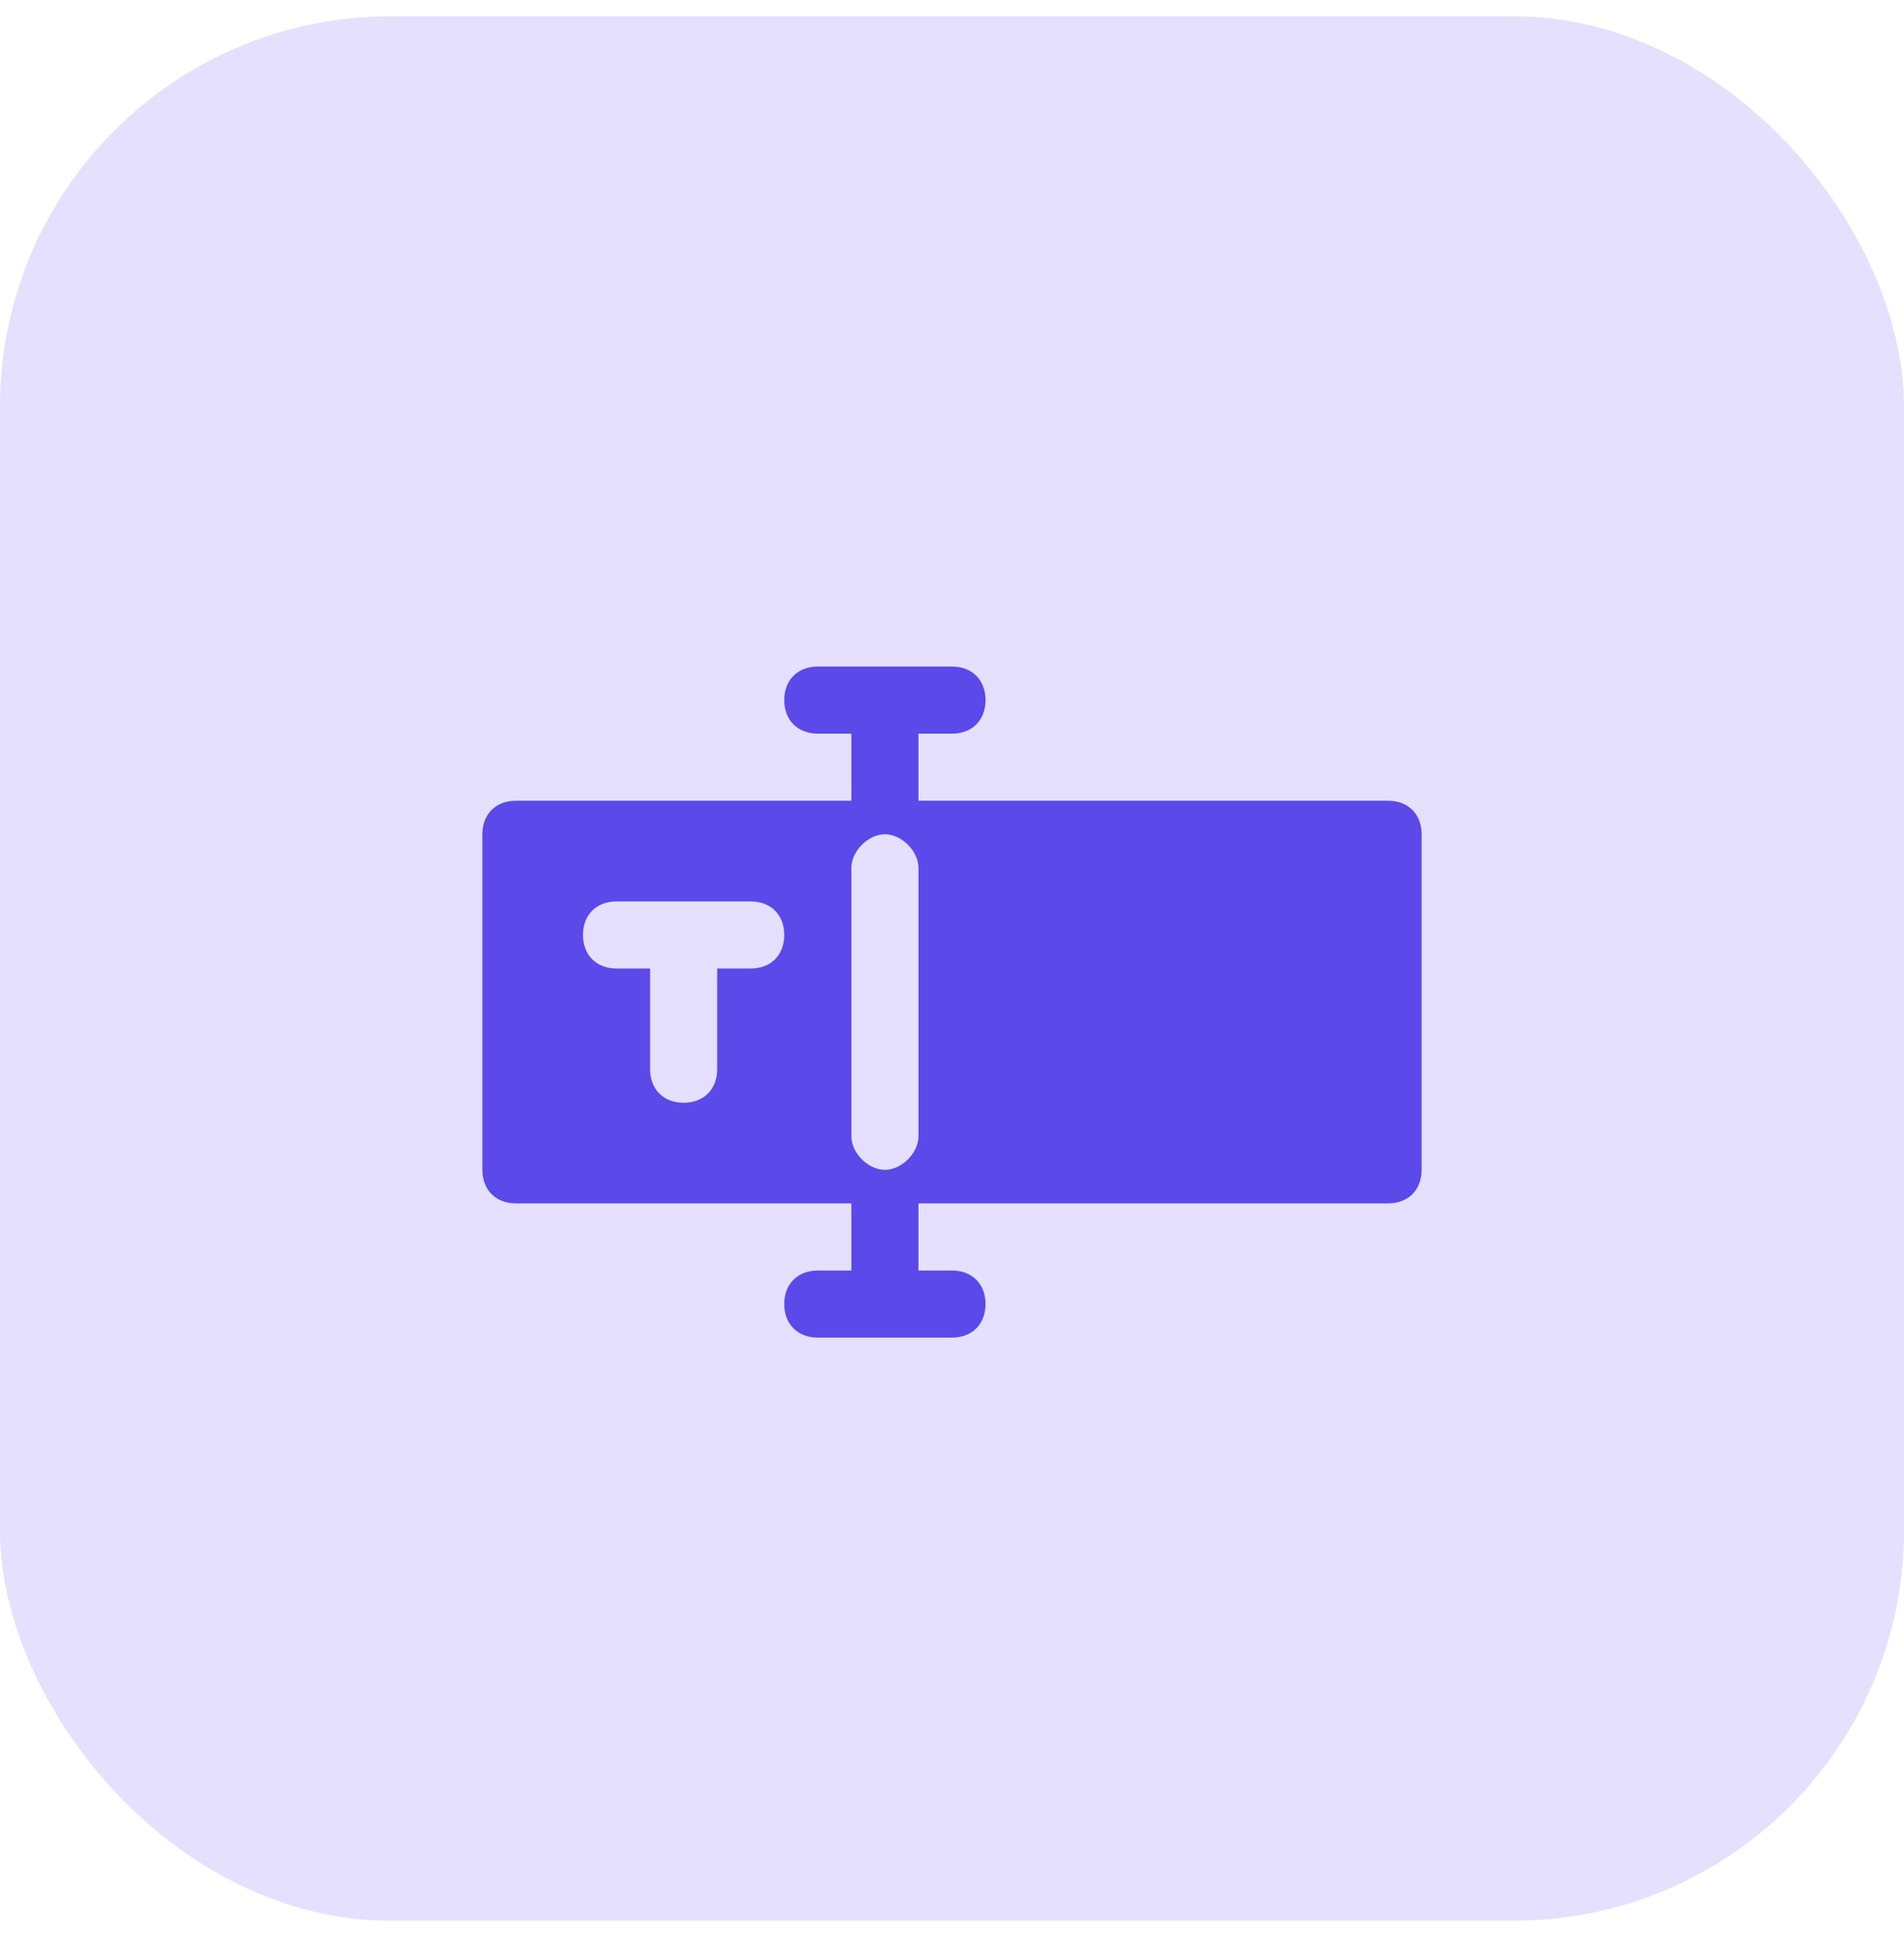
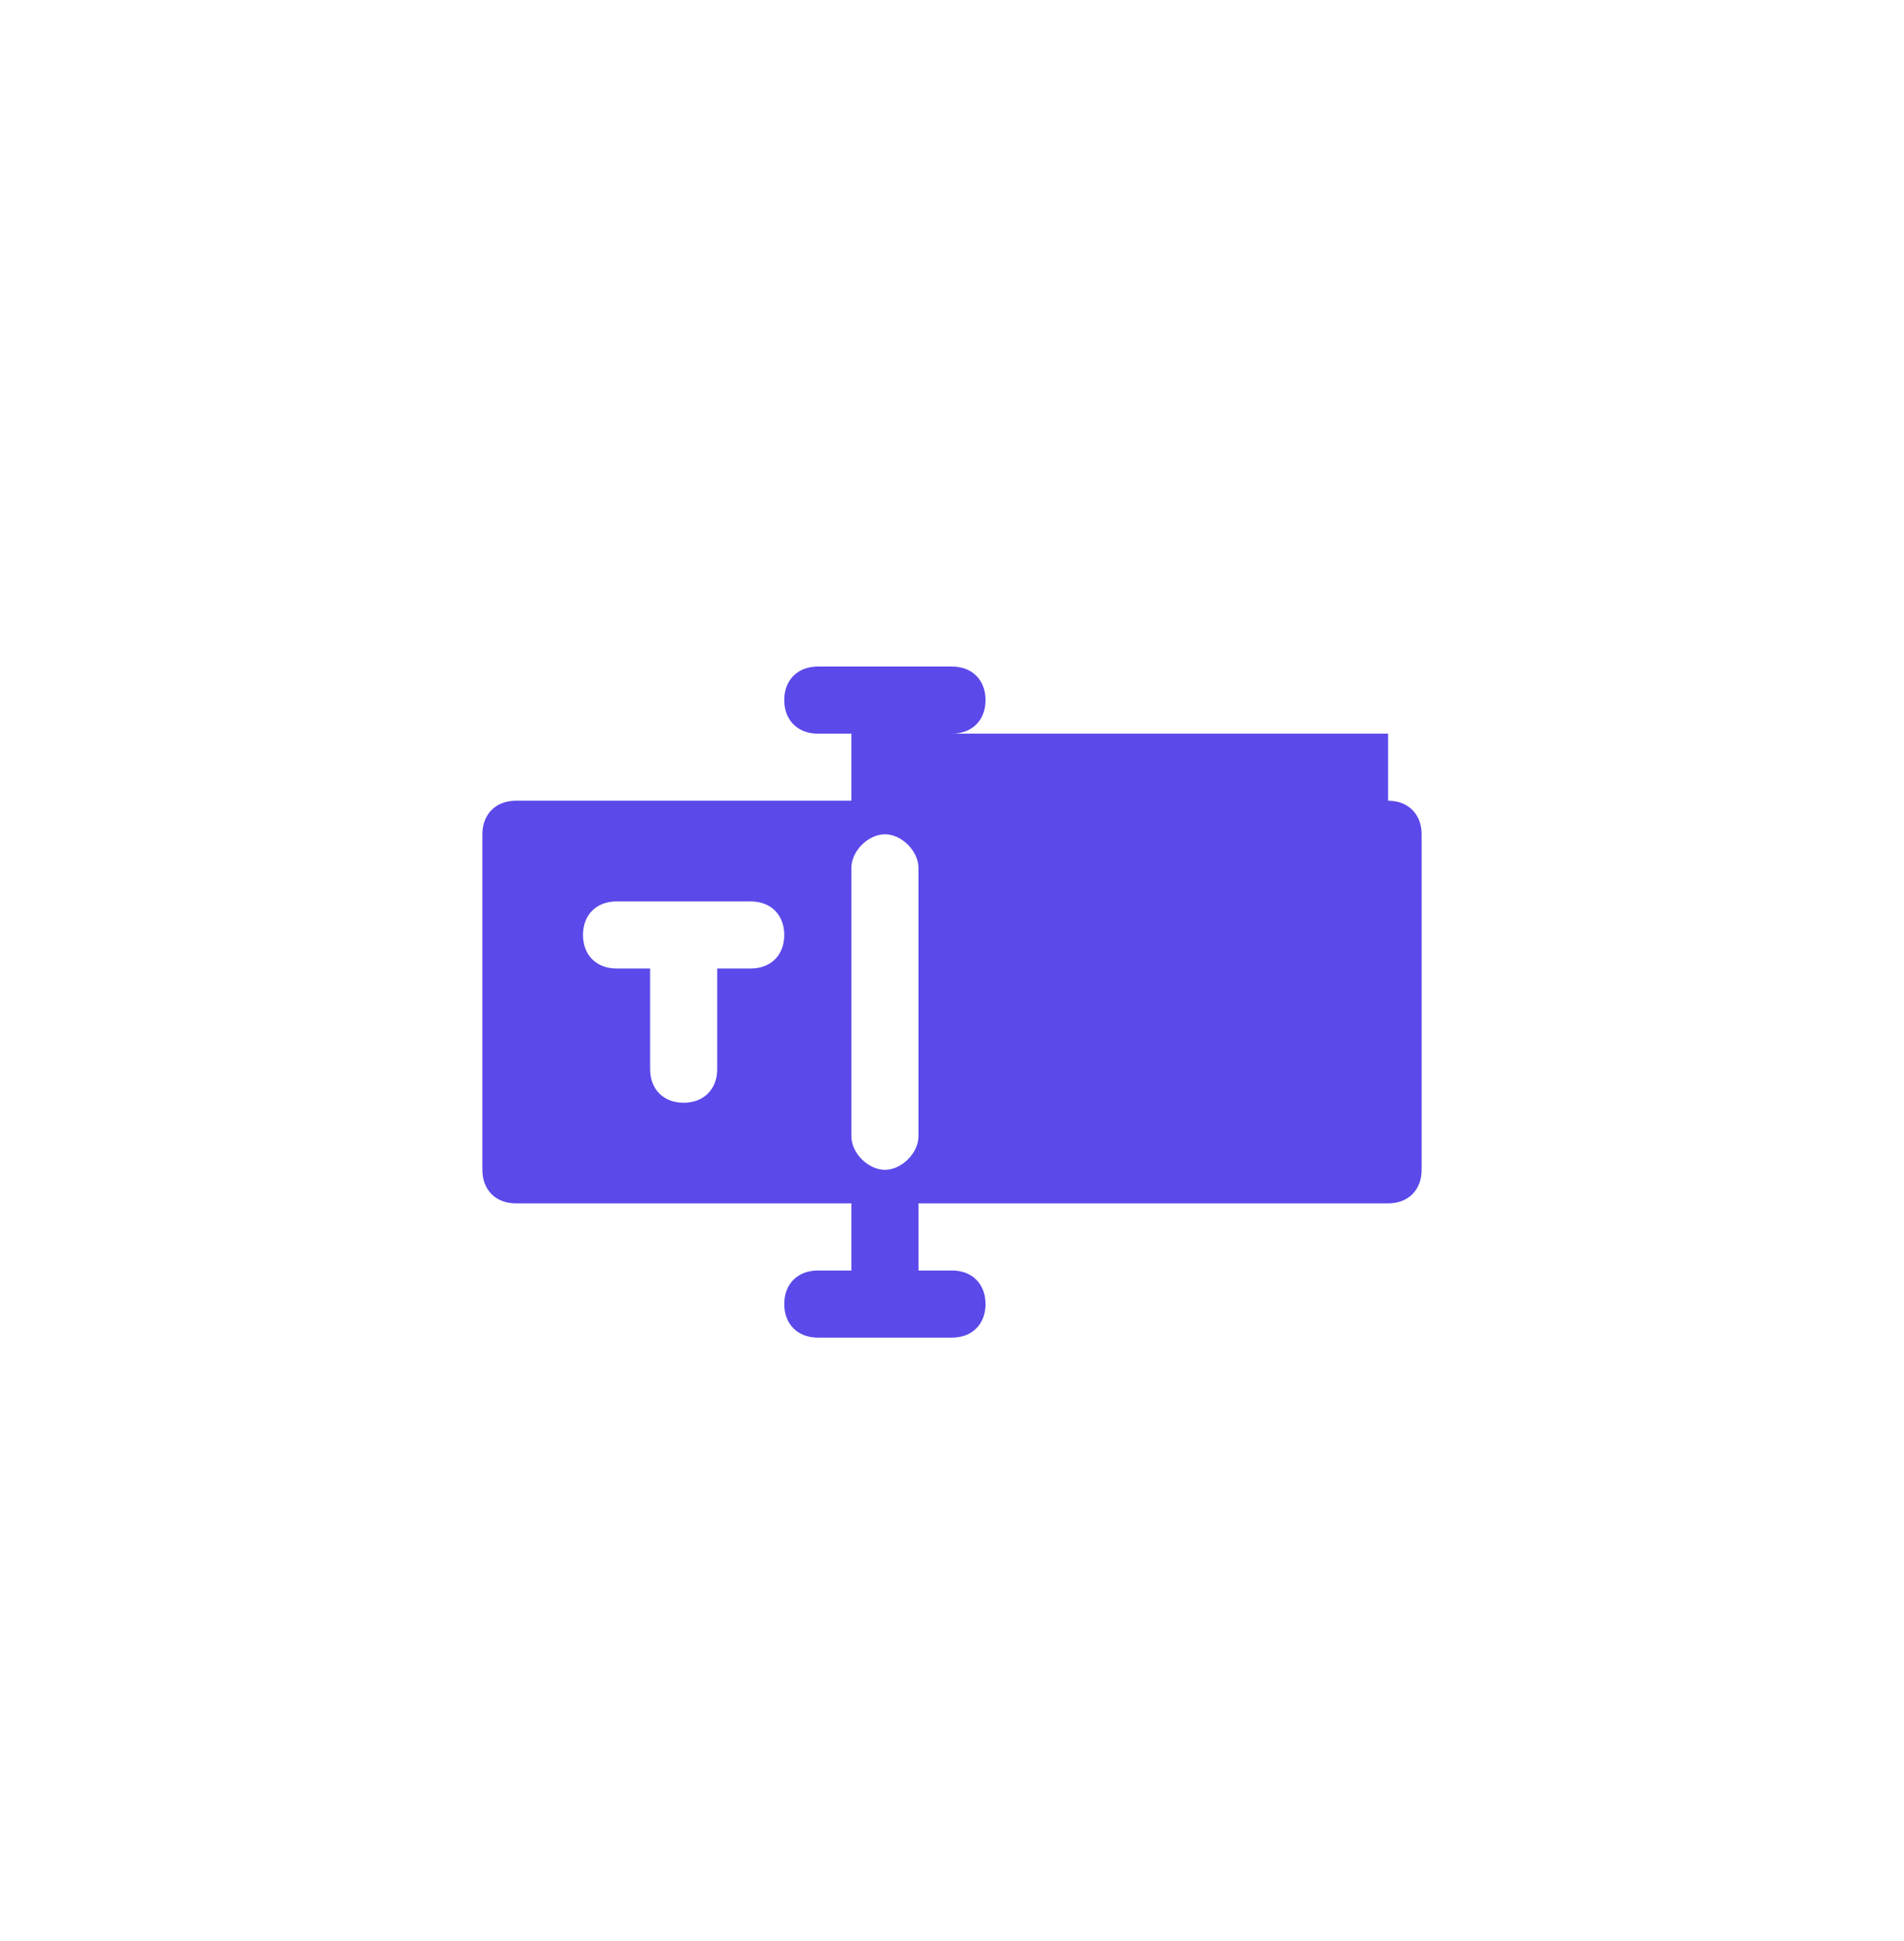
<svg xmlns="http://www.w3.org/2000/svg" width="52" height="53" viewBox="0 0 52 53" fill="none">
-   <rect y="0.445" width="52" height="52" rx="10.661" fill="#E4E0FD" />
-   <path d="M37.91 21.864H25.084V20.032H26C26.55 20.032 26.916 19.666 26.916 19.116C26.916 18.566 26.55 18.2 26 18.2H22.335C21.786 18.2 21.419 18.566 21.419 19.116C21.419 19.666 21.786 20.032 22.335 20.032H23.252V21.864H14.09C13.54 21.864 13.174 22.231 13.174 22.78V31.942C13.174 32.492 13.54 32.858 14.09 32.858H23.252V34.691H22.335C21.786 34.691 21.419 35.057 21.419 35.607C21.419 36.157 21.786 36.523 22.335 36.523H26C26.55 36.523 26.916 36.157 26.916 35.607C26.916 35.057 26.55 34.691 26 34.691H25.084V32.858H37.91C38.46 32.858 38.826 32.492 38.826 31.942V22.78C38.826 22.231 38.46 21.864 37.91 21.864ZM20.503 26.445H19.587V29.194C19.587 29.743 19.22 30.11 18.671 30.11C18.121 30.11 17.755 29.743 17.755 29.194V26.445H16.838C16.289 26.445 15.922 26.079 15.922 25.529C15.922 24.979 16.289 24.613 16.838 24.613H20.503C21.053 24.613 21.419 24.979 21.419 25.529C21.419 26.079 21.053 26.445 20.503 26.445ZM25.084 31.026C25.084 31.484 24.626 31.942 24.168 31.942C23.71 31.942 23.252 31.484 23.252 31.026V23.697C23.252 23.239 23.71 22.78 24.168 22.78C24.626 22.78 25.084 23.239 25.084 23.697V31.026Z" fill="#5B49E9" />
+   <path d="M37.91 21.864V20.032H26C26.55 20.032 26.916 19.666 26.916 19.116C26.916 18.566 26.55 18.2 26 18.2H22.335C21.786 18.2 21.419 18.566 21.419 19.116C21.419 19.666 21.786 20.032 22.335 20.032H23.252V21.864H14.09C13.54 21.864 13.174 22.231 13.174 22.78V31.942C13.174 32.492 13.54 32.858 14.09 32.858H23.252V34.691H22.335C21.786 34.691 21.419 35.057 21.419 35.607C21.419 36.157 21.786 36.523 22.335 36.523H26C26.55 36.523 26.916 36.157 26.916 35.607C26.916 35.057 26.55 34.691 26 34.691H25.084V32.858H37.91C38.46 32.858 38.826 32.492 38.826 31.942V22.78C38.826 22.231 38.46 21.864 37.91 21.864ZM20.503 26.445H19.587V29.194C19.587 29.743 19.22 30.11 18.671 30.11C18.121 30.11 17.755 29.743 17.755 29.194V26.445H16.838C16.289 26.445 15.922 26.079 15.922 25.529C15.922 24.979 16.289 24.613 16.838 24.613H20.503C21.053 24.613 21.419 24.979 21.419 25.529C21.419 26.079 21.053 26.445 20.503 26.445ZM25.084 31.026C25.084 31.484 24.626 31.942 24.168 31.942C23.71 31.942 23.252 31.484 23.252 31.026V23.697C23.252 23.239 23.71 22.78 24.168 22.78C24.626 22.78 25.084 23.239 25.084 23.697V31.026Z" fill="#5B49E9" />
</svg>